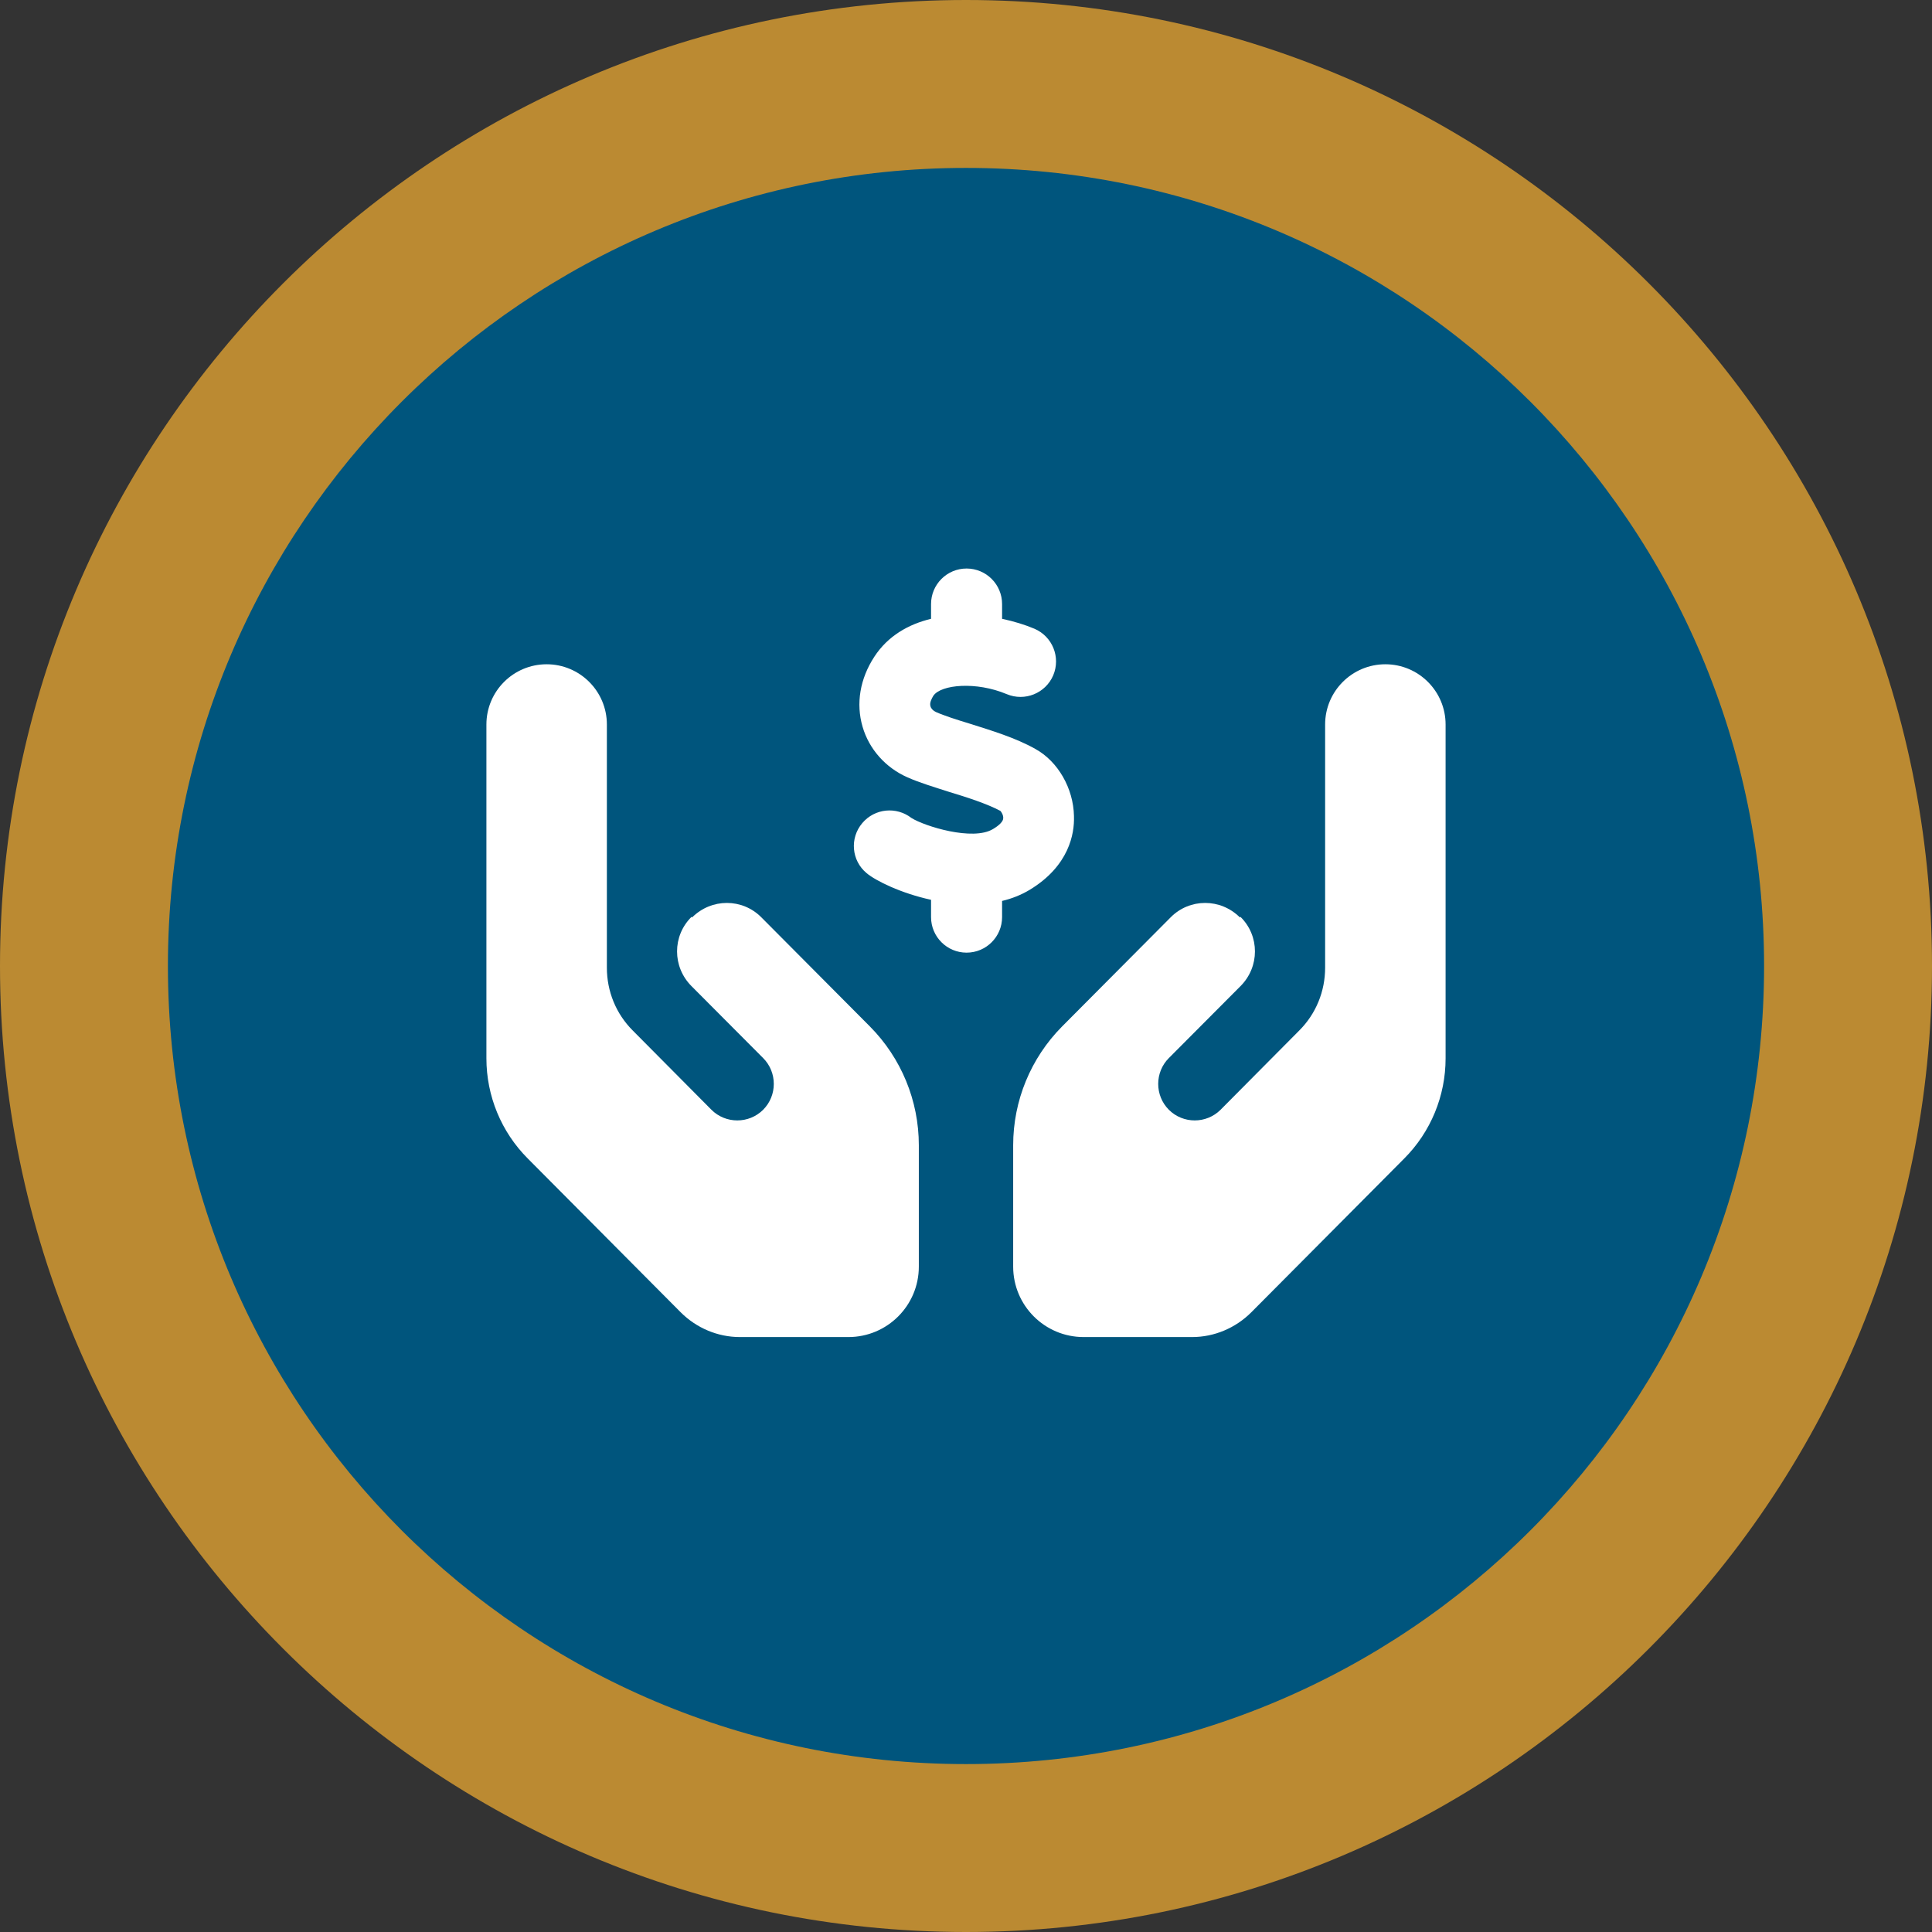
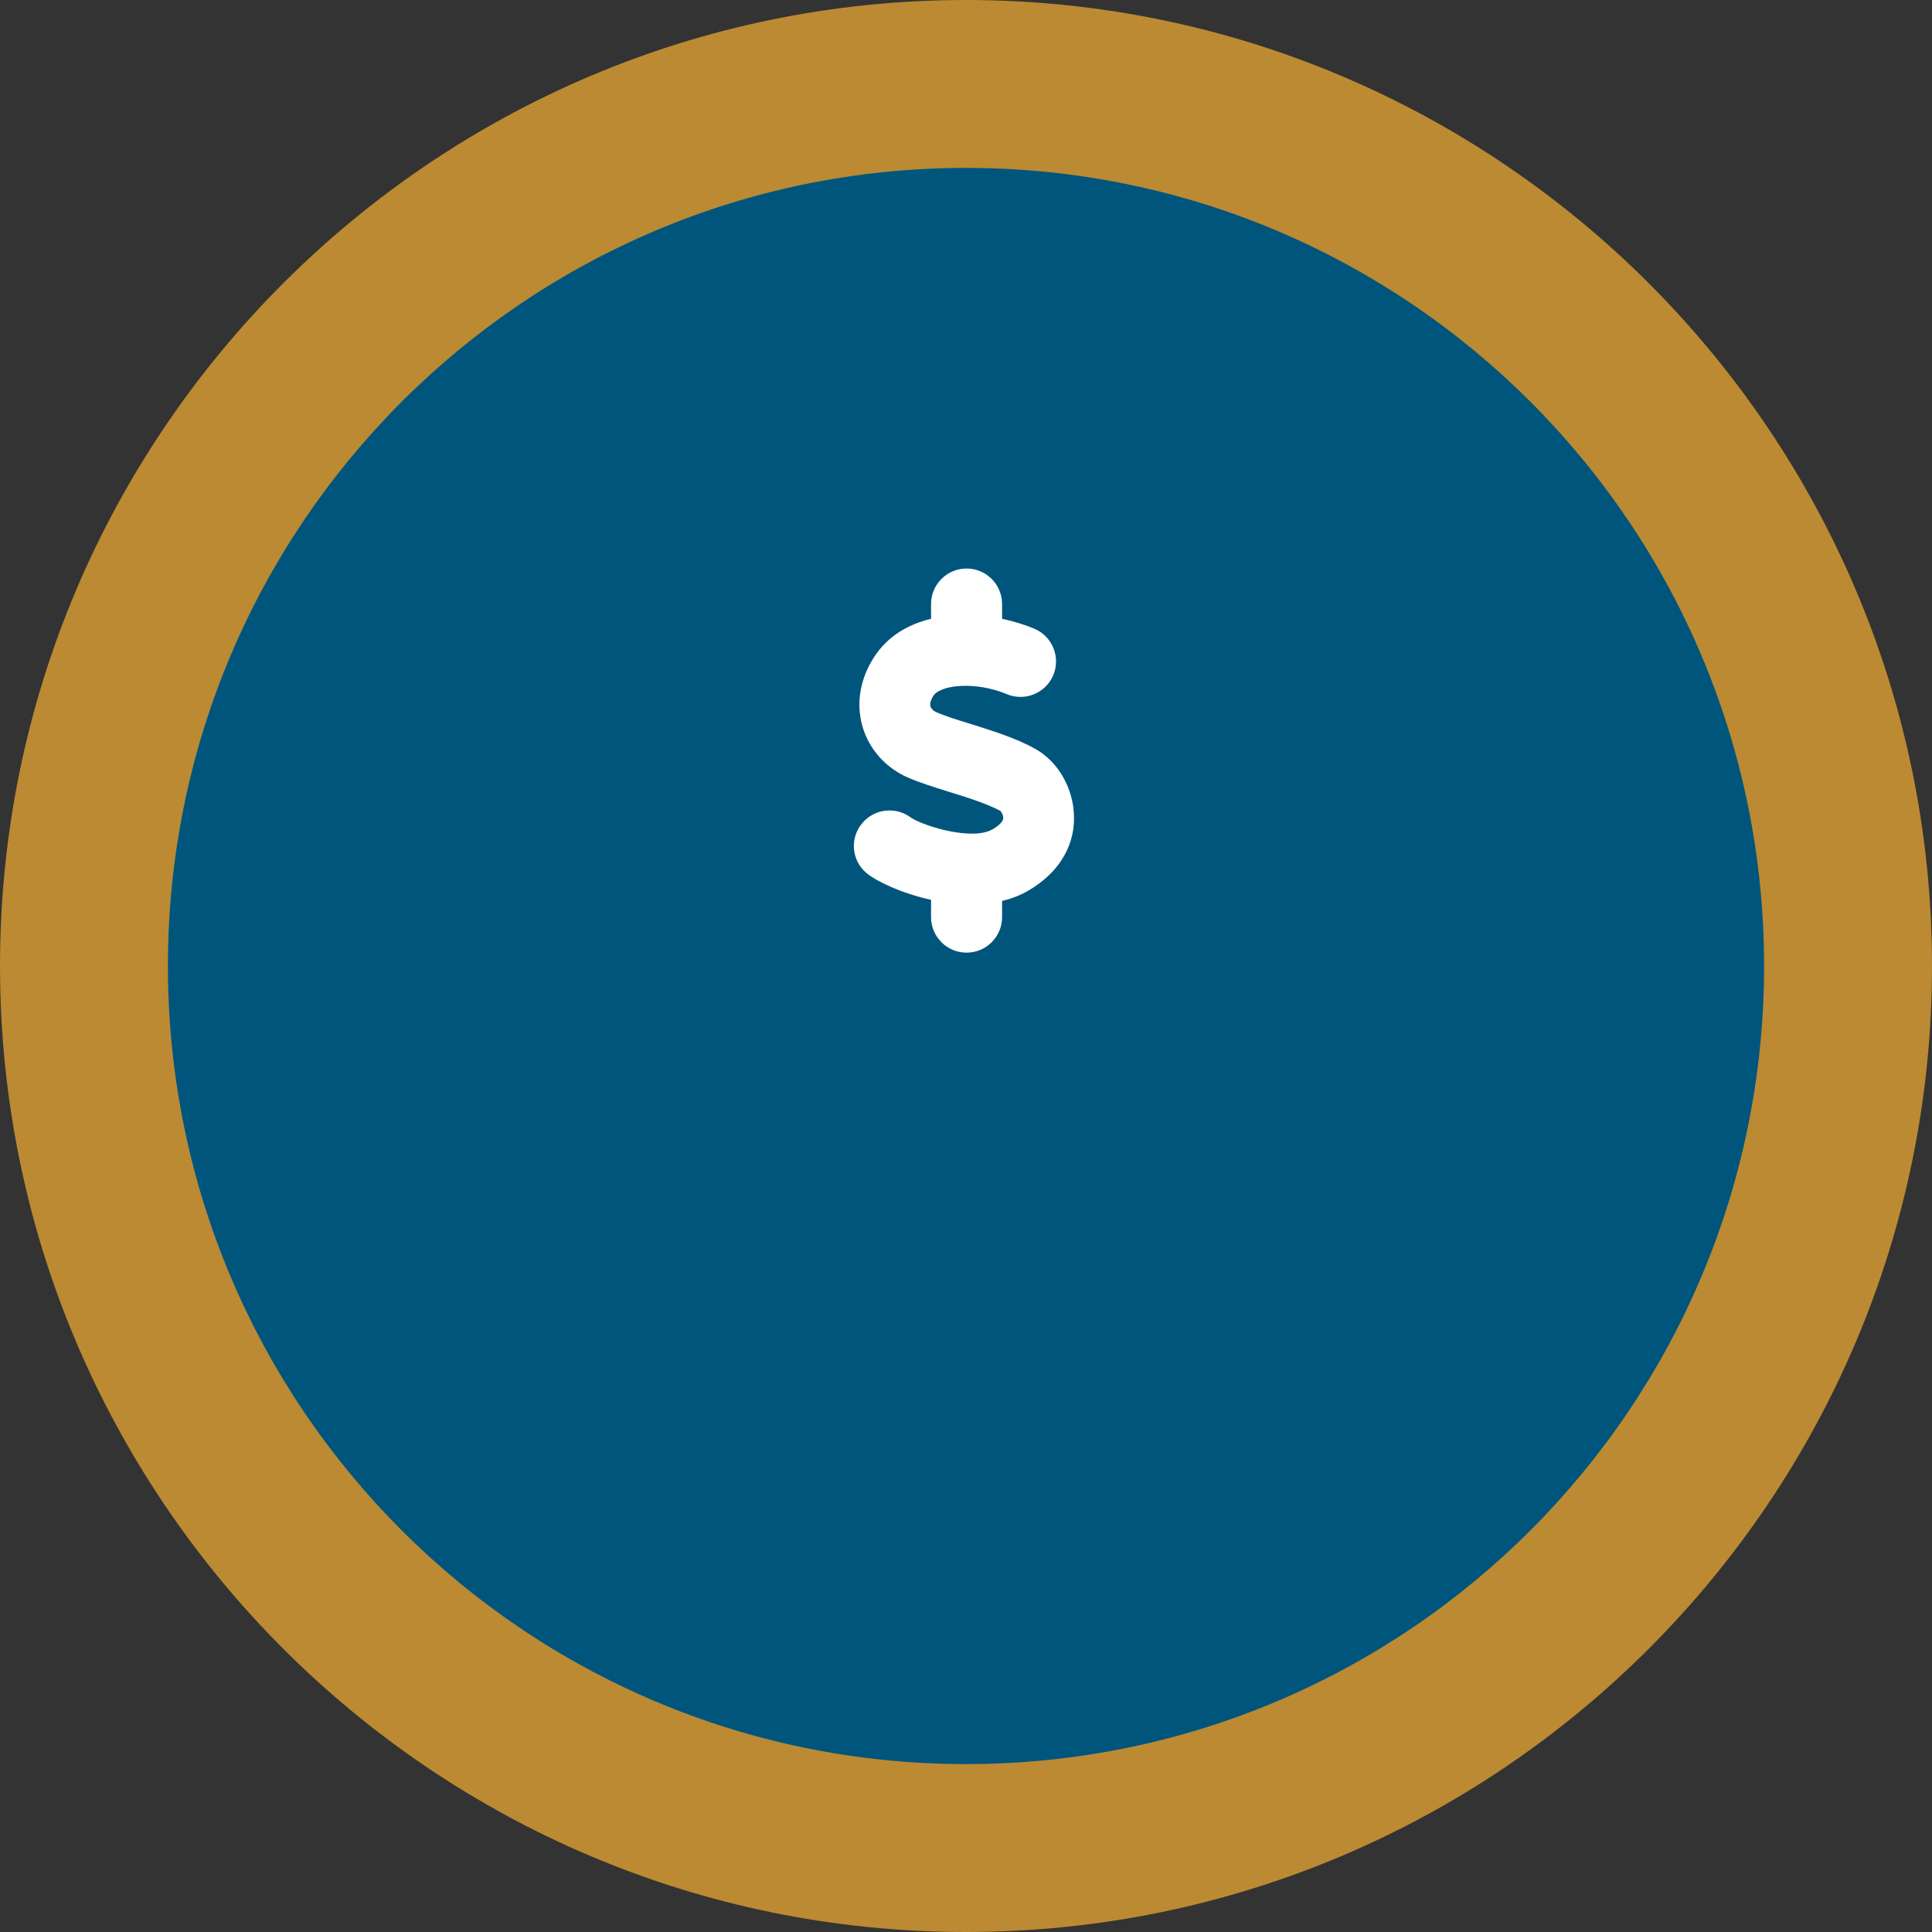
<svg xmlns="http://www.w3.org/2000/svg" id="Layer_1" width="68" height="68" version="1.1" viewBox="0 0 68 68">
  <rect x="0" y="0" width="68" height="68" fill="#333333" stroke="none" />
  <g>
    <path d="M34,0C15.25,0,0,15.25,0,34s15.25,34,34,34,34-15.25,34-34S52.75,0,34,0h0Z" fill="#bb8a32" />
    <path d="M34,5.91c15.51,0,28.09,12.57,28.09,28.09s-12.57,28.09-28.09,28.09S5.91,49.51,5.91,34,18.49,5.91,34,5.91" fill="#00557d" />
  </g>
  <g>
-     <path d="M24.34,32.27h0c-.68.67-.68,1.76,0,2.44l2.52,2.53c.5.5.5,1.32,0,1.82h0c-.5.5-1.32.5-1.82,0l-2.77-2.79c-.59-.59-.91-1.38-.91-2.21v-8.56c0-1.17-.95-2.12-2.12-2.12h0c-1.17,0-2.12.95-2.12,2.12v11.75c0,1.32.52,2.59,1.46,3.53l5.38,5.41c.55.55,1.3.87,2.08.87h3.82c1.37,0,2.48-1.11,2.48-2.48v-4.27c0-1.57-.62-3.07-1.72-4.18l-3.82-3.84c-.67-.68-1.76-.68-2.44,0Z" fill="#fff" />
-     <path d="M43.66,32.27h0c.68.67.68,1.76,0,2.44l-2.52,2.53c-.5.5-.5,1.32,0,1.82h0c.5.5,1.32.5,1.82,0l2.77-2.79c.59-.59.91-1.38.91-2.21v-8.56c0-1.17.95-2.12,2.12-2.12h0c1.17,0,2.12.95,2.12,2.12v11.75c0,1.32-.52,2.59-1.46,3.53l-5.38,5.41c-.55.55-1.3.87-2.08.87h-3.82c-1.37,0-2.48-1.11-2.48-2.48v-4.27c0-1.57.62-3.07,1.72-4.18l3.82-3.84c.67-.68,1.76-.68,2.44,0Z" fill="#fff" />
    <path d="M37.8,28.72c-.02-.97-.56-1.92-1.36-2.36-.69-.39-1.55-.65-2.31-.89-.46-.14-.9-.28-1.19-.41-.09-.04-.17-.12-.19-.2-.04-.12.04-.27.1-.37.27-.4,1.51-.51,2.58-.06.64.27,1.37-.03,1.64-.66.27-.64-.03-1.37-.66-1.64-.33-.14-.72-.26-1.14-.35v-.52c0-.69-.56-1.25-1.25-1.25s-1.25.56-1.25,1.25v.52c-.79.19-1.52.6-2,1.34-.5.77-.65,1.64-.41,2.46.23.79.81,1.44,1.58,1.78.43.19.93.34,1.46.51.63.19,1.34.42,1.81.67.04.04.11.16.1.26,0,.11-.14.25-.36.38-.71.43-2.41-.1-2.87-.39-.53-.41-1.29-.34-1.73.18-.45.53-.38,1.32.15,1.76.32.27,1.21.71,2.27.94v.61c0,.69.56,1.25,1.25,1.25s1.25-.56,1.25-1.25v-.57c.34-.08.67-.21.97-.39,1.39-.84,1.58-1.98,1.56-2.58Z" fill="#fff" />
  </g>
</svg>